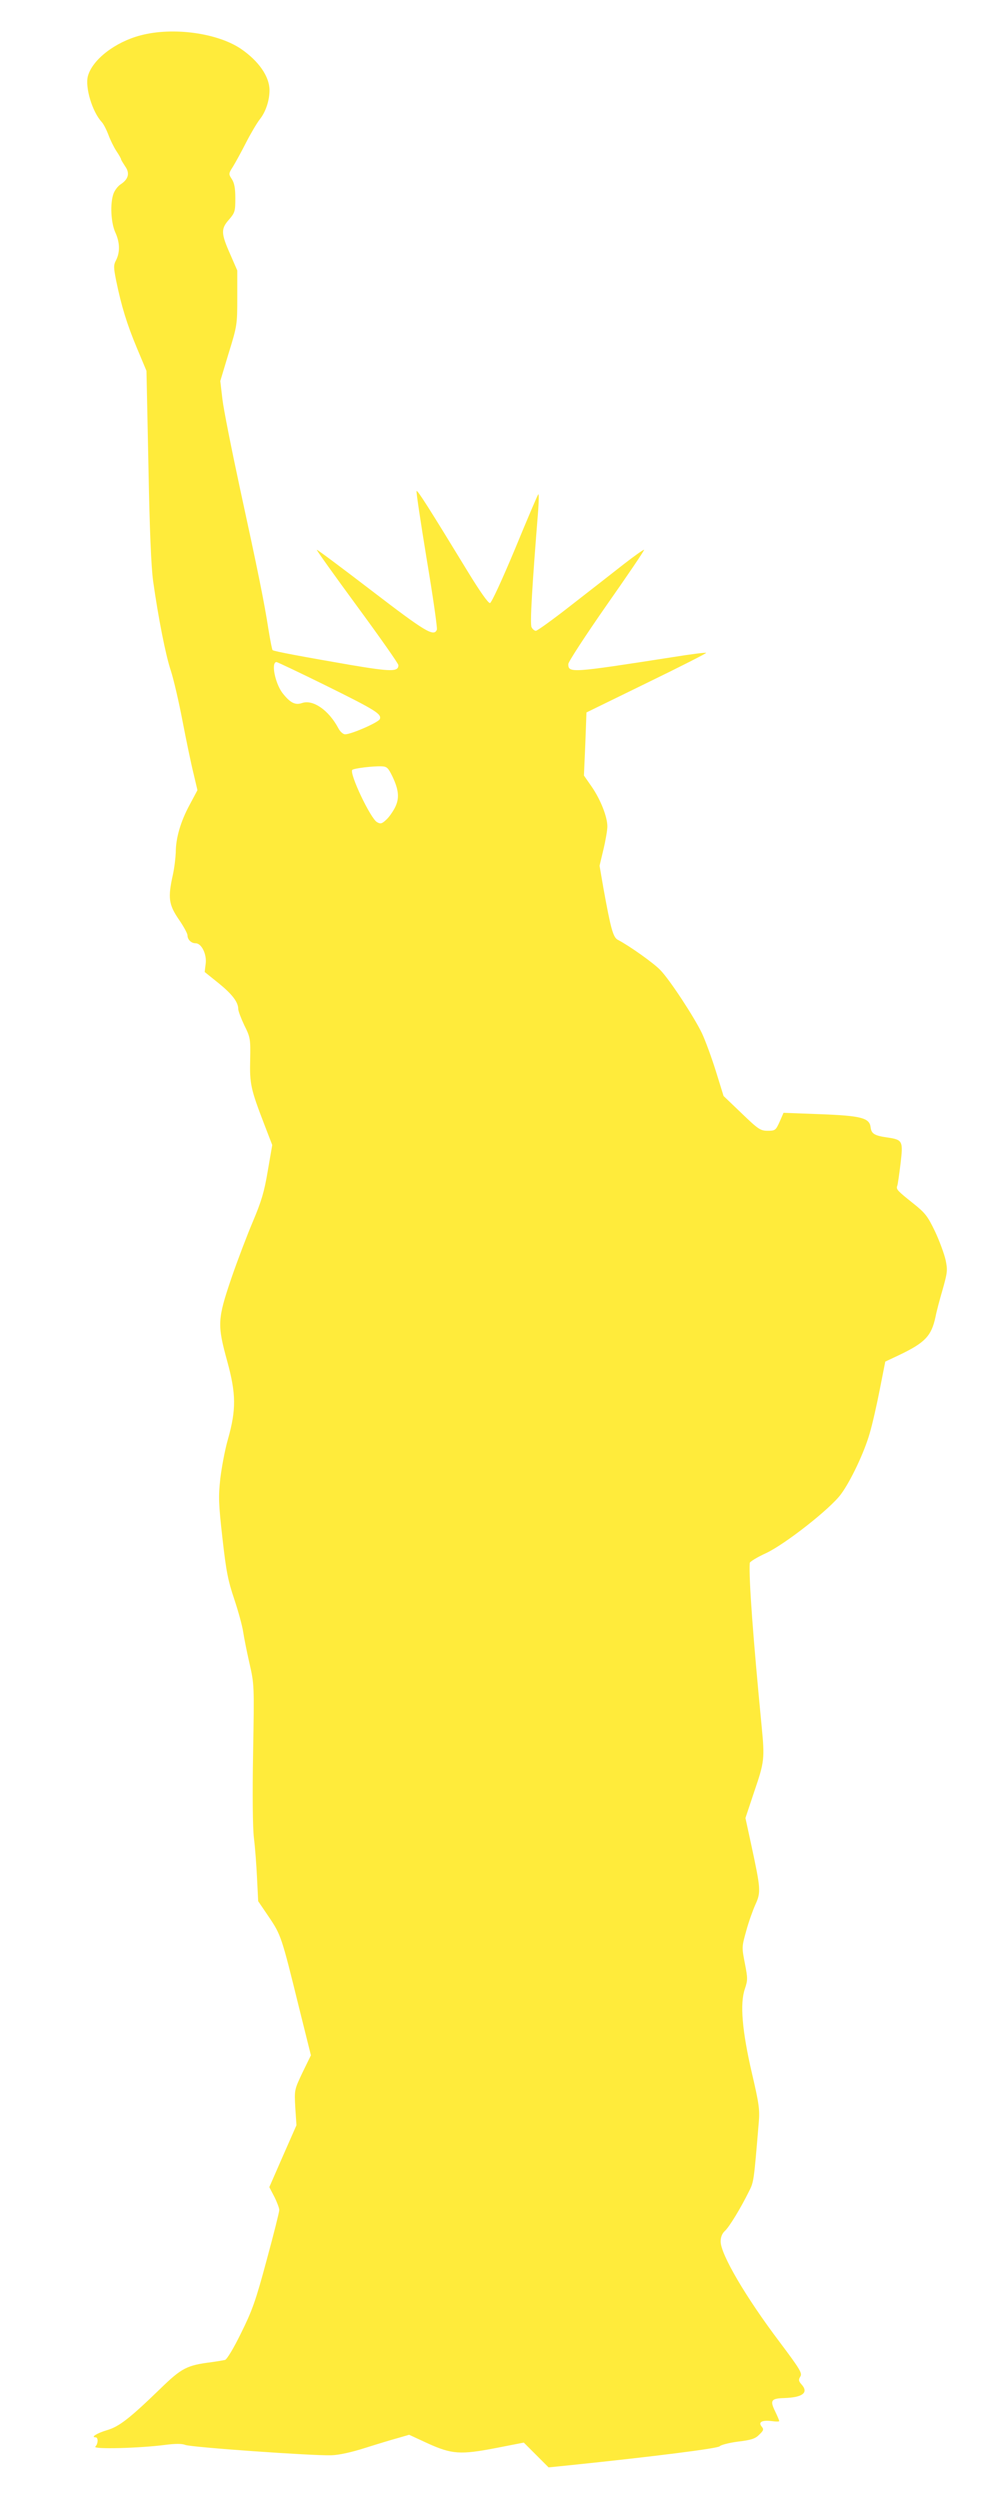
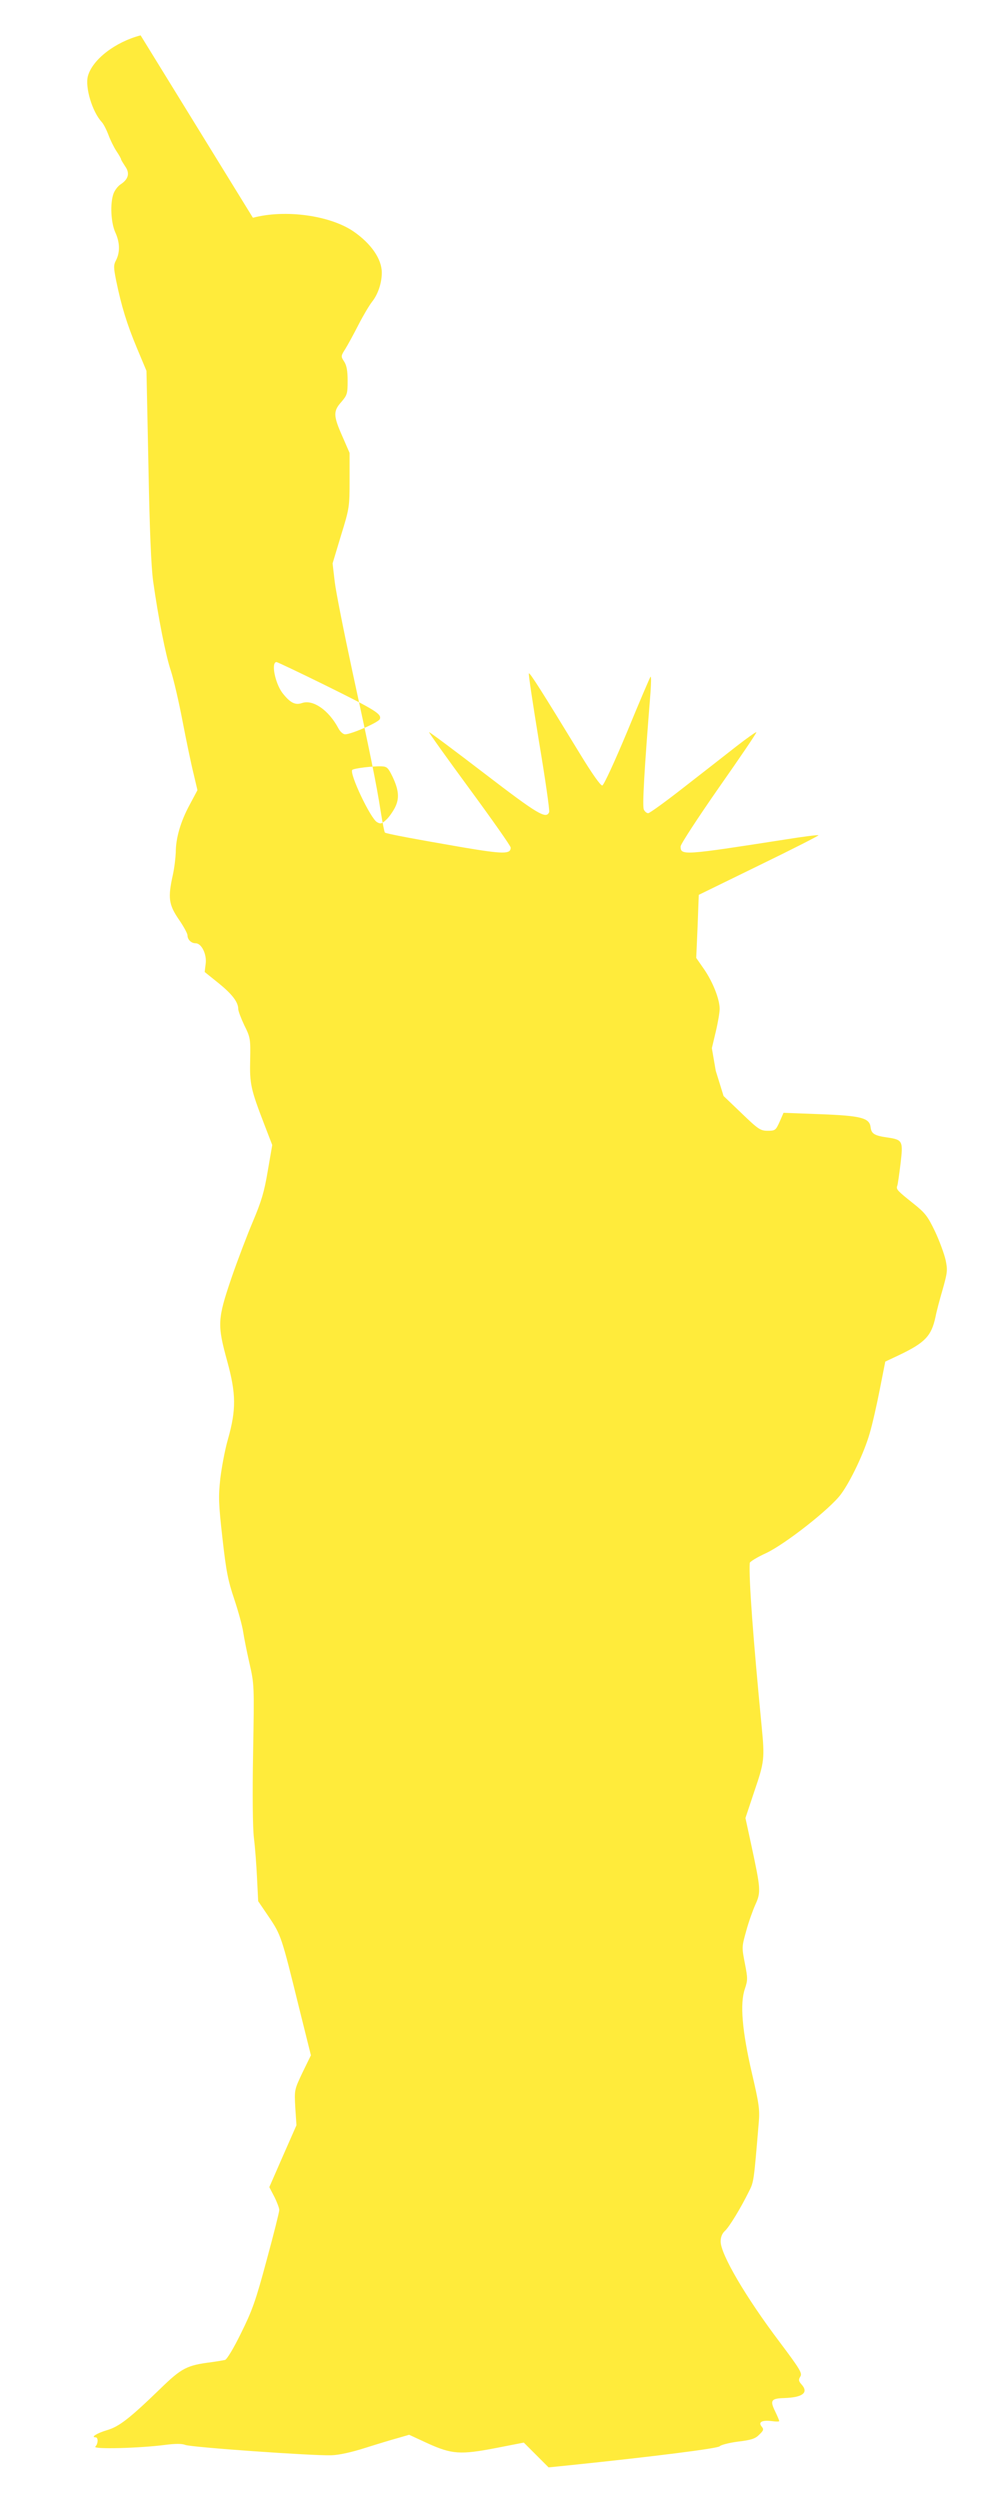
<svg xmlns="http://www.w3.org/2000/svg" version="1.0" width="510pt" height="1280pt" viewBox="0 0 510 1280" preserveAspectRatio="xMidYMid meet">
  <g transform="translate(0,1280) scale(0.1,-0.1)" fill="#ffeb3b" stroke="none">
-     <path d="M720 12619 c-130 -34 -247 -124 -270 -209 -15 -57 22 -182 71 -235 10 -11 25 -41 34 -65 9 -25 27 -62 40 -82 14 -21 25 -40 25 -44 0 -3 10 -19 21 -36 25 -35 17 -66 -25 -93 -13 -9 -29 -30 -35 -47 -18 -50 -13 -148 9 -197 24 -52 25 -101 5 -142 -14 -26 -14 -37 0 -107 27 -131 55 -222 106 -344 l49 -117 10 -483 c6 -331 14 -518 24 -593 26 -185 64 -380 91 -460 14 -43 41 -159 60 -259 19 -99 44 -219 56 -267 l20 -85 -40 -75 c-46 -85 -71 -170 -71 -244 -1 -27 -7 -79 -15 -115 -26 -117 -21 -152 30 -227 25 -36 45 -73 45 -82 0 -22 19 -41 42 -41 30 0 58 -57 51 -106 l-5 -41 71 -57 c69 -56 101 -97 101 -133 0 -10 14 -47 31 -83 31 -62 32 -70 30 -176 -3 -124 3 -151 71 -328 l42 -109 -23 -133 c-18 -108 -33 -156 -75 -256 -29 -68 -79 -199 -111 -292 -72 -212 -73 -239 -21 -428 45 -165 46 -246 3 -398 -15 -52 -32 -143 -39 -201 -10 -93 -9 -128 11 -305 19 -169 28 -216 61 -314 21 -63 41 -137 45 -165 4 -27 18 -99 32 -160 25 -110 25 -111 19 -460 -4 -212 -2 -384 4 -435 6 -47 13 -139 16 -205 l6 -120 55 -81 c62 -92 65 -101 154 -463 l61 -245 -43 -88 c-42 -89 -42 -89 -37 -180 l6 -90 -70 -159 -69 -158 26 -50 c14 -28 25 -58 25 -67 0 -10 -29 -126 -65 -258 -56 -209 -74 -258 -131 -373 -37 -76 -72 -134 -82 -137 -9 -2 -39 -7 -67 -11 -129 -16 -155 -30 -266 -138 -157 -152 -210 -193 -273 -211 -50 -15 -83 -36 -57 -36 15 0 14 -33 -1 -48 -14 -14 225 -8 356 9 54 7 87 7 105 0 29 -12 650 -56 747 -53 39 1 103 15 175 38 63 20 139 43 169 51 l55 16 95 -44 c124 -56 167 -59 349 -24 l143 28 64 -64 63 -63 118 12 c416 43 749 85 758 96 6 7 48 18 94 24 68 8 89 15 109 36 22 21 24 27 12 41 -19 23 2 34 51 28 22 -3 39 -3 39 0 0 4 -10 27 -22 52 -26 54 -19 64 47 66 96 3 127 28 89 70 -15 17 -16 24 -6 40 11 17 -1 37 -106 177 -173 229 -302 449 -302 515 0 22 8 41 21 53 22 19 81 116 124 203 25 49 25 51 50 351 6 66 2 97 -35 255 -50 216 -62 356 -36 431 15 45 15 54 0 131 -16 82 -16 84 7 166 12 45 34 106 47 135 29 63 27 81 -20 300 l-31 143 46 138 c51 149 53 167 37 331 -44 456 -66 753 -61 837 1 7 39 30 85 51 97 46 327 226 382 301 49 66 119 213 147 311 14 47 37 149 52 226 l28 142 70 33 c134 64 166 98 187 195 5 27 22 91 37 142 24 86 26 98 15 150 -7 31 -31 97 -54 146 -38 79 -50 95 -113 145 -79 63 -87 71 -81 88 3 6 10 57 17 113 14 119 12 124 -70 136 -63 9 -79 19 -83 51 -5 49 -48 60 -260 68 l-186 7 -20 -46 c-20 -44 -23 -46 -61 -46 -37 0 -48 7 -133 89 l-93 89 -40 129 c-22 70 -54 157 -71 193 -40 83 -165 274 -213 323 -32 34 -158 124 -218 155 -24 13 -36 59 -73 263 l-20 116 20 84 c11 46 20 99 20 117 0 49 -34 136 -79 202 l-41 59 7 161 6 162 309 151 c169 82 306 152 304 154 -2 3 -80 -7 -173 -22 -520 -81 -533 -82 -533 -35 0 11 88 146 196 301 108 154 195 282 192 284 -2 2 -49 -31 -103 -73 -55 -43 -176 -138 -269 -210 -93 -73 -175 -132 -182 -132 -7 0 -17 8 -22 18 -9 15 2 203 34 602 3 47 4 82 0 79 -3 -3 -57 -129 -119 -280 -66 -158 -120 -275 -128 -277 -9 -1 -52 60 -113 160 -200 328 -258 419 -263 414 -3 -2 21 -160 52 -350 32 -190 55 -352 52 -360 -15 -38 -58 -12 -332 198 -154 118 -281 213 -283 211 -2 -2 91 -132 207 -290 116 -158 211 -293 211 -301 0 -34 -36 -34 -244 1 -243 42 -394 70 -400 76 -3 2 -12 49 -21 104 -22 143 -56 309 -146 723 -43 200 -84 406 -90 457 l-11 94 43 143 c43 139 44 146 44 283 l0 140 -37 85 c-47 106 -47 129 -5 176 30 35 32 43 32 109 0 51 -5 78 -18 98 -17 26 -17 28 6 64 13 21 43 76 67 123 24 47 56 101 71 120 30 38 49 96 49 148 0 70 -55 149 -145 211 -120 82 -349 114 -515 70z m944 -3327 c259 -128 291 -148 281 -174 -7 -17 -146 -78 -178 -78 -10 0 -26 14 -35 32 -49 92 -130 148 -186 128 -35 -12 -61 2 -100 52 -38 51 -59 158 -30 158 4 0 116 -53 248 -118z m345 -467 c34 -71 37 -114 13 -161 -11 -21 -31 -50 -45 -62 -21 -20 -29 -22 -46 -12 -33 17 -144 251 -127 268 9 8 107 20 151 18 26 -1 33 -8 54 -51z" />
+     <path d="M720 12619 c-130 -34 -247 -124 -270 -209 -15 -57 22 -182 71 -235 10 -11 25 -41 34 -65 9 -25 27 -62 40 -82 14 -21 25 -40 25 -44 0 -3 10 -19 21 -36 25 -35 17 -66 -25 -93 -13 -9 -29 -30 -35 -47 -18 -50 -13 -148 9 -197 24 -52 25 -101 5 -142 -14 -26 -14 -37 0 -107 27 -131 55 -222 106 -344 l49 -117 10 -483 c6 -331 14 -518 24 -593 26 -185 64 -380 91 -460 14 -43 41 -159 60 -259 19 -99 44 -219 56 -267 l20 -85 -40 -75 c-46 -85 -71 -170 -71 -244 -1 -27 -7 -79 -15 -115 -26 -117 -21 -152 30 -227 25 -36 45 -73 45 -82 0 -22 19 -41 42 -41 30 0 58 -57 51 -106 l-5 -41 71 -57 c69 -56 101 -97 101 -133 0 -10 14 -47 31 -83 31 -62 32 -70 30 -176 -3 -124 3 -151 71 -328 l42 -109 -23 -133 c-18 -108 -33 -156 -75 -256 -29 -68 -79 -199 -111 -292 -72 -212 -73 -239 -21 -428 45 -165 46 -246 3 -398 -15 -52 -32 -143 -39 -201 -10 -93 -9 -128 11 -305 19 -169 28 -216 61 -314 21 -63 41 -137 45 -165 4 -27 18 -99 32 -160 25 -110 25 -111 19 -460 -4 -212 -2 -384 4 -435 6 -47 13 -139 16 -205 l6 -120 55 -81 c62 -92 65 -101 154 -463 l61 -245 -43 -88 c-42 -89 -42 -89 -37 -180 l6 -90 -70 -159 -69 -158 26 -50 c14 -28 25 -58 25 -67 0 -10 -29 -126 -65 -258 -56 -209 -74 -258 -131 -373 -37 -76 -72 -134 -82 -137 -9 -2 -39 -7 -67 -11 -129 -16 -155 -30 -266 -138 -157 -152 -210 -193 -273 -211 -50 -15 -83 -36 -57 -36 15 0 14 -33 -1 -48 -14 -14 225 -8 356 9 54 7 87 7 105 0 29 -12 650 -56 747 -53 39 1 103 15 175 38 63 20 139 43 169 51 l55 16 95 -44 c124 -56 167 -59 349 -24 l143 28 64 -64 63 -63 118 12 c416 43 749 85 758 96 6 7 48 18 94 24 68 8 89 15 109 36 22 21 24 27 12 41 -19 23 2 34 51 28 22 -3 39 -3 39 0 0 4 -10 27 -22 52 -26 54 -19 64 47 66 96 3 127 28 89 70 -15 17 -16 24 -6 40 11 17 -1 37 -106 177 -173 229 -302 449 -302 515 0 22 8 41 21 53 22 19 81 116 124 203 25 49 25 51 50 351 6 66 2 97 -35 255 -50 216 -62 356 -36 431 15 45 15 54 0 131 -16 82 -16 84 7 166 12 45 34 106 47 135 29 63 27 81 -20 300 l-31 143 46 138 c51 149 53 167 37 331 -44 456 -66 753 -61 837 1 7 39 30 85 51 97 46 327 226 382 301 49 66 119 213 147 311 14 47 37 149 52 226 l28 142 70 33 c134 64 166 98 187 195 5 27 22 91 37 142 24 86 26 98 15 150 -7 31 -31 97 -54 146 -38 79 -50 95 -113 145 -79 63 -87 71 -81 88 3 6 10 57 17 113 14 119 12 124 -70 136 -63 9 -79 19 -83 51 -5 49 -48 60 -260 68 l-186 7 -20 -46 c-20 -44 -23 -46 -61 -46 -37 0 -48 7 -133 89 l-93 89 -40 129 l-20 116 20 84 c11 46 20 99 20 117 0 49 -34 136 -79 202 l-41 59 7 161 6 162 309 151 c169 82 306 152 304 154 -2 3 -80 -7 -173 -22 -520 -81 -533 -82 -533 -35 0 11 88 146 196 301 108 154 195 282 192 284 -2 2 -49 -31 -103 -73 -55 -43 -176 -138 -269 -210 -93 -73 -175 -132 -182 -132 -7 0 -17 8 -22 18 -9 15 2 203 34 602 3 47 4 82 0 79 -3 -3 -57 -129 -119 -280 -66 -158 -120 -275 -128 -277 -9 -1 -52 60 -113 160 -200 328 -258 419 -263 414 -3 -2 21 -160 52 -350 32 -190 55 -352 52 -360 -15 -38 -58 -12 -332 198 -154 118 -281 213 -283 211 -2 -2 91 -132 207 -290 116 -158 211 -293 211 -301 0 -34 -36 -34 -244 1 -243 42 -394 70 -400 76 -3 2 -12 49 -21 104 -22 143 -56 309 -146 723 -43 200 -84 406 -90 457 l-11 94 43 143 c43 139 44 146 44 283 l0 140 -37 85 c-47 106 -47 129 -5 176 30 35 32 43 32 109 0 51 -5 78 -18 98 -17 26 -17 28 6 64 13 21 43 76 67 123 24 47 56 101 71 120 30 38 49 96 49 148 0 70 -55 149 -145 211 -120 82 -349 114 -515 70z m944 -3327 c259 -128 291 -148 281 -174 -7 -17 -146 -78 -178 -78 -10 0 -26 14 -35 32 -49 92 -130 148 -186 128 -35 -12 -61 2 -100 52 -38 51 -59 158 -30 158 4 0 116 -53 248 -118z m345 -467 c34 -71 37 -114 13 -161 -11 -21 -31 -50 -45 -62 -21 -20 -29 -22 -46 -12 -33 17 -144 251 -127 268 9 8 107 20 151 18 26 -1 33 -8 54 -51z" />
  </g>
</svg>